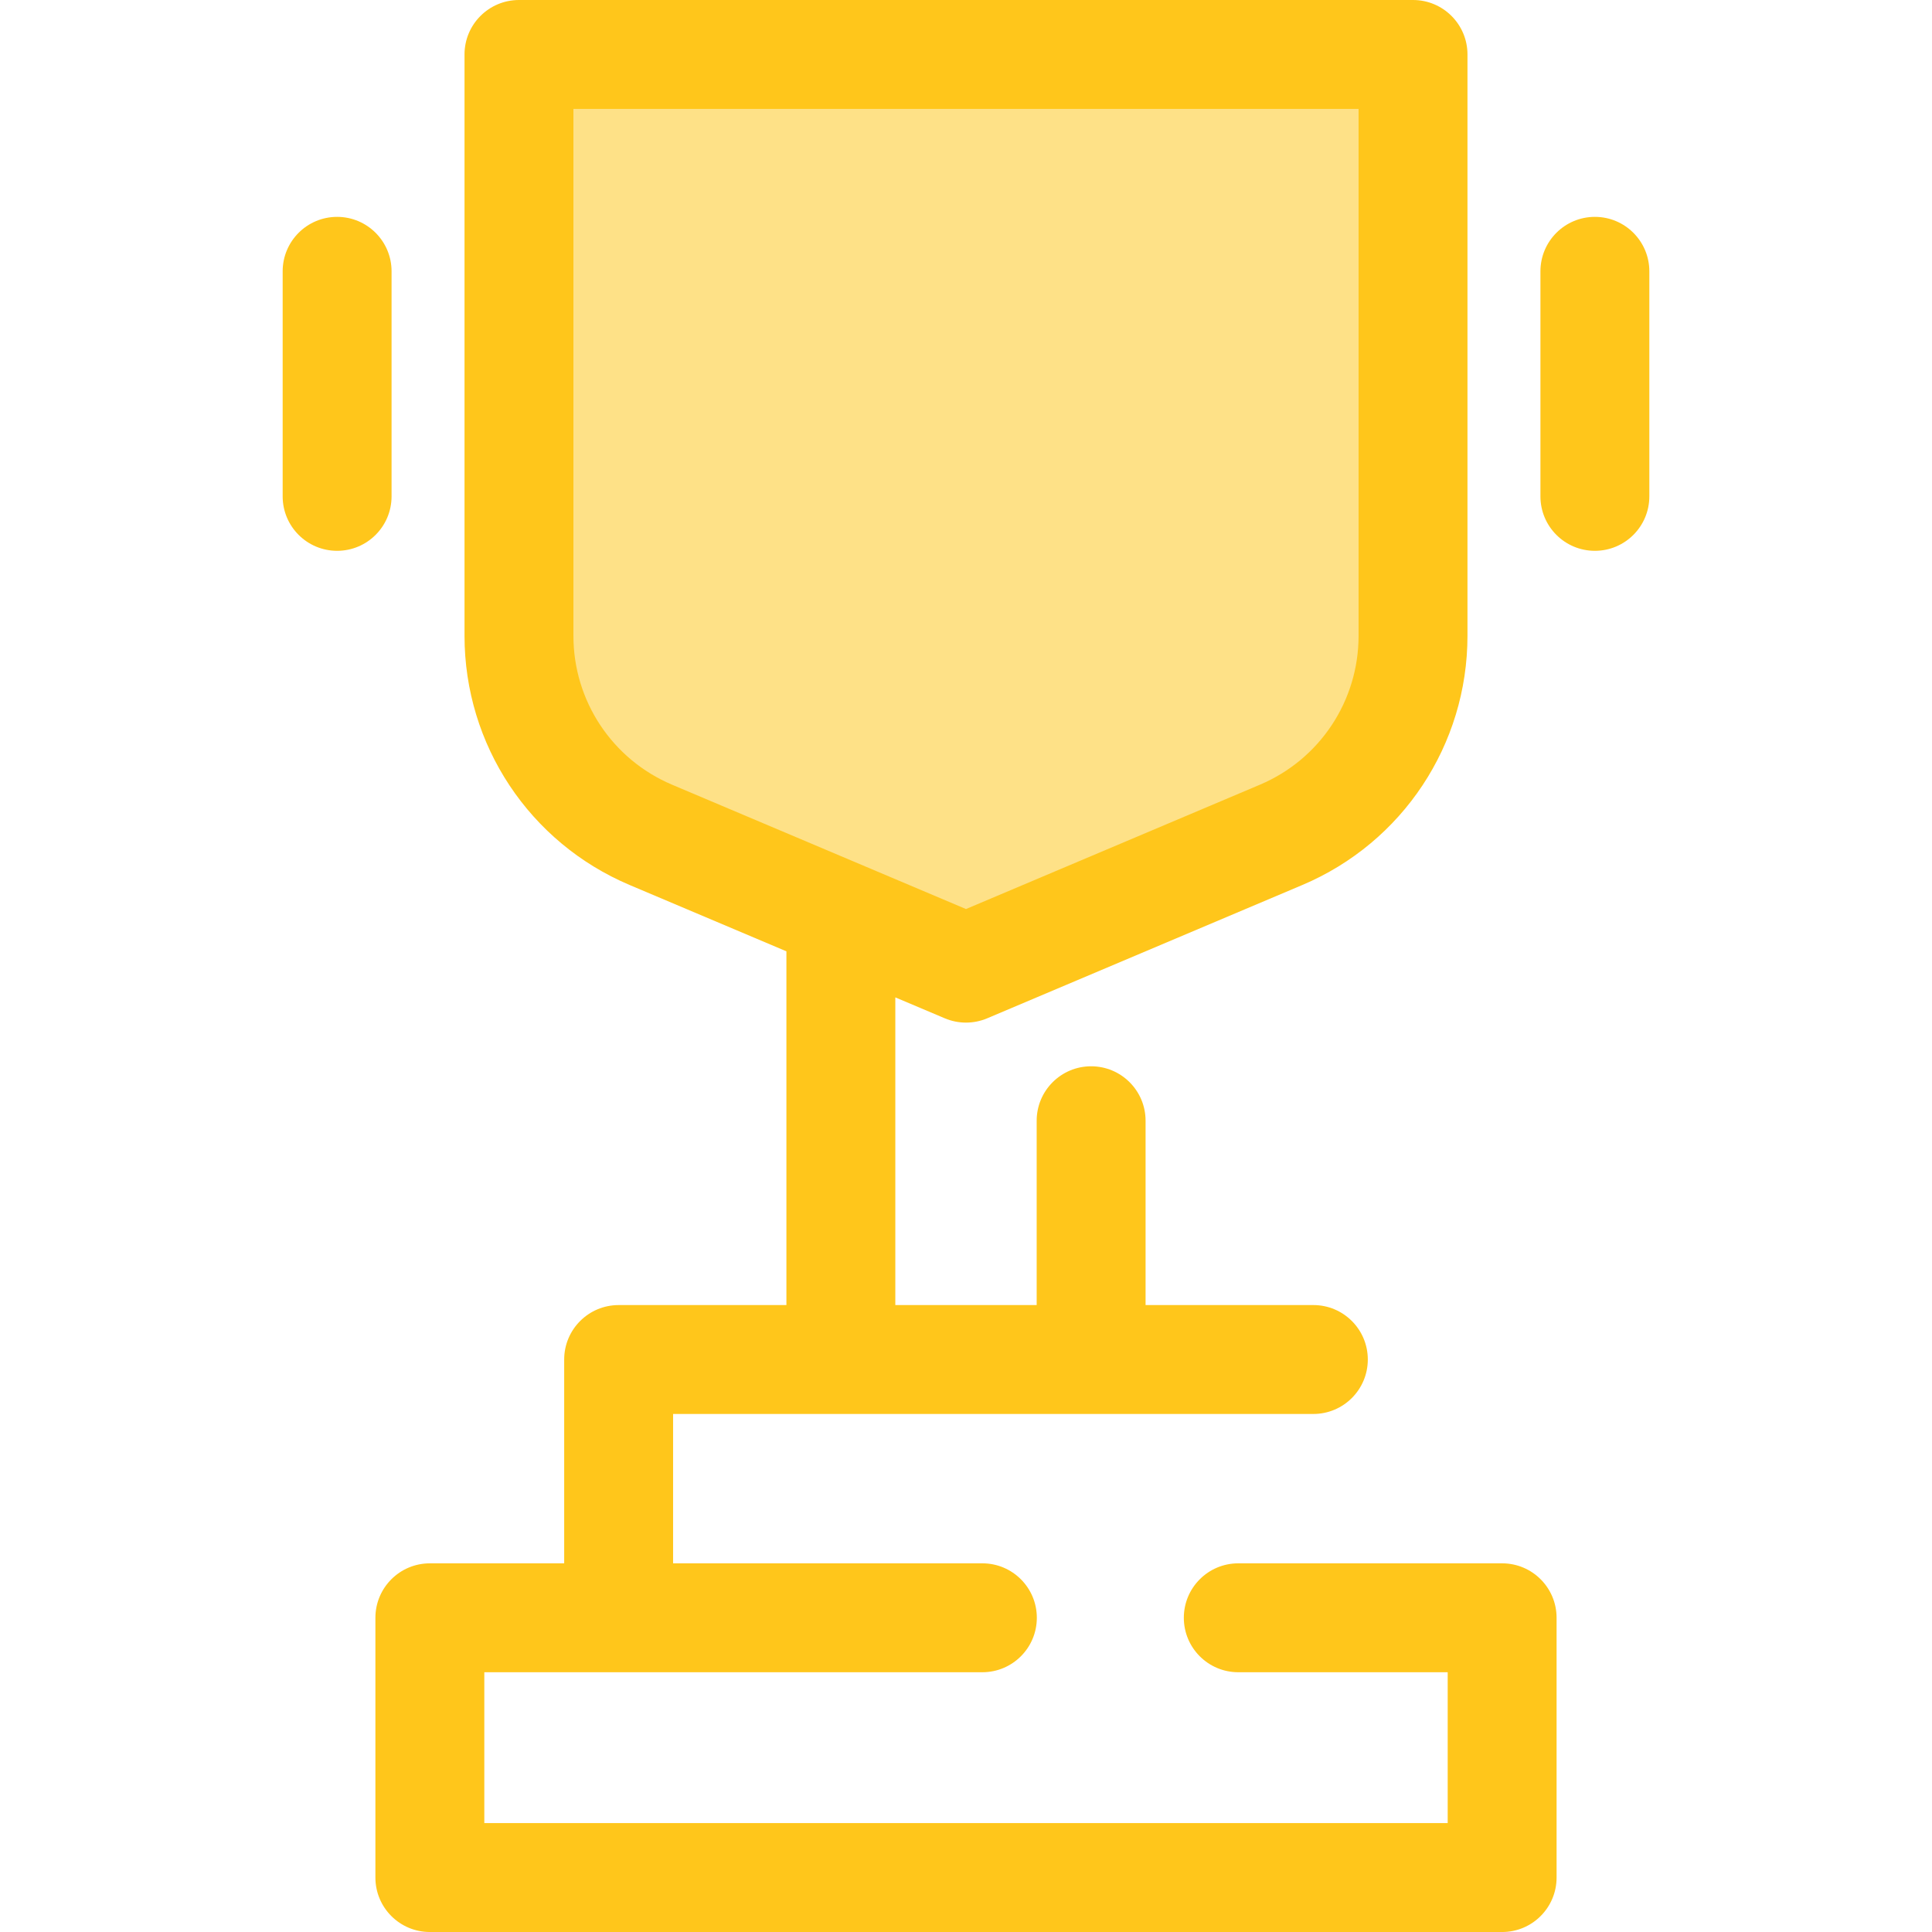
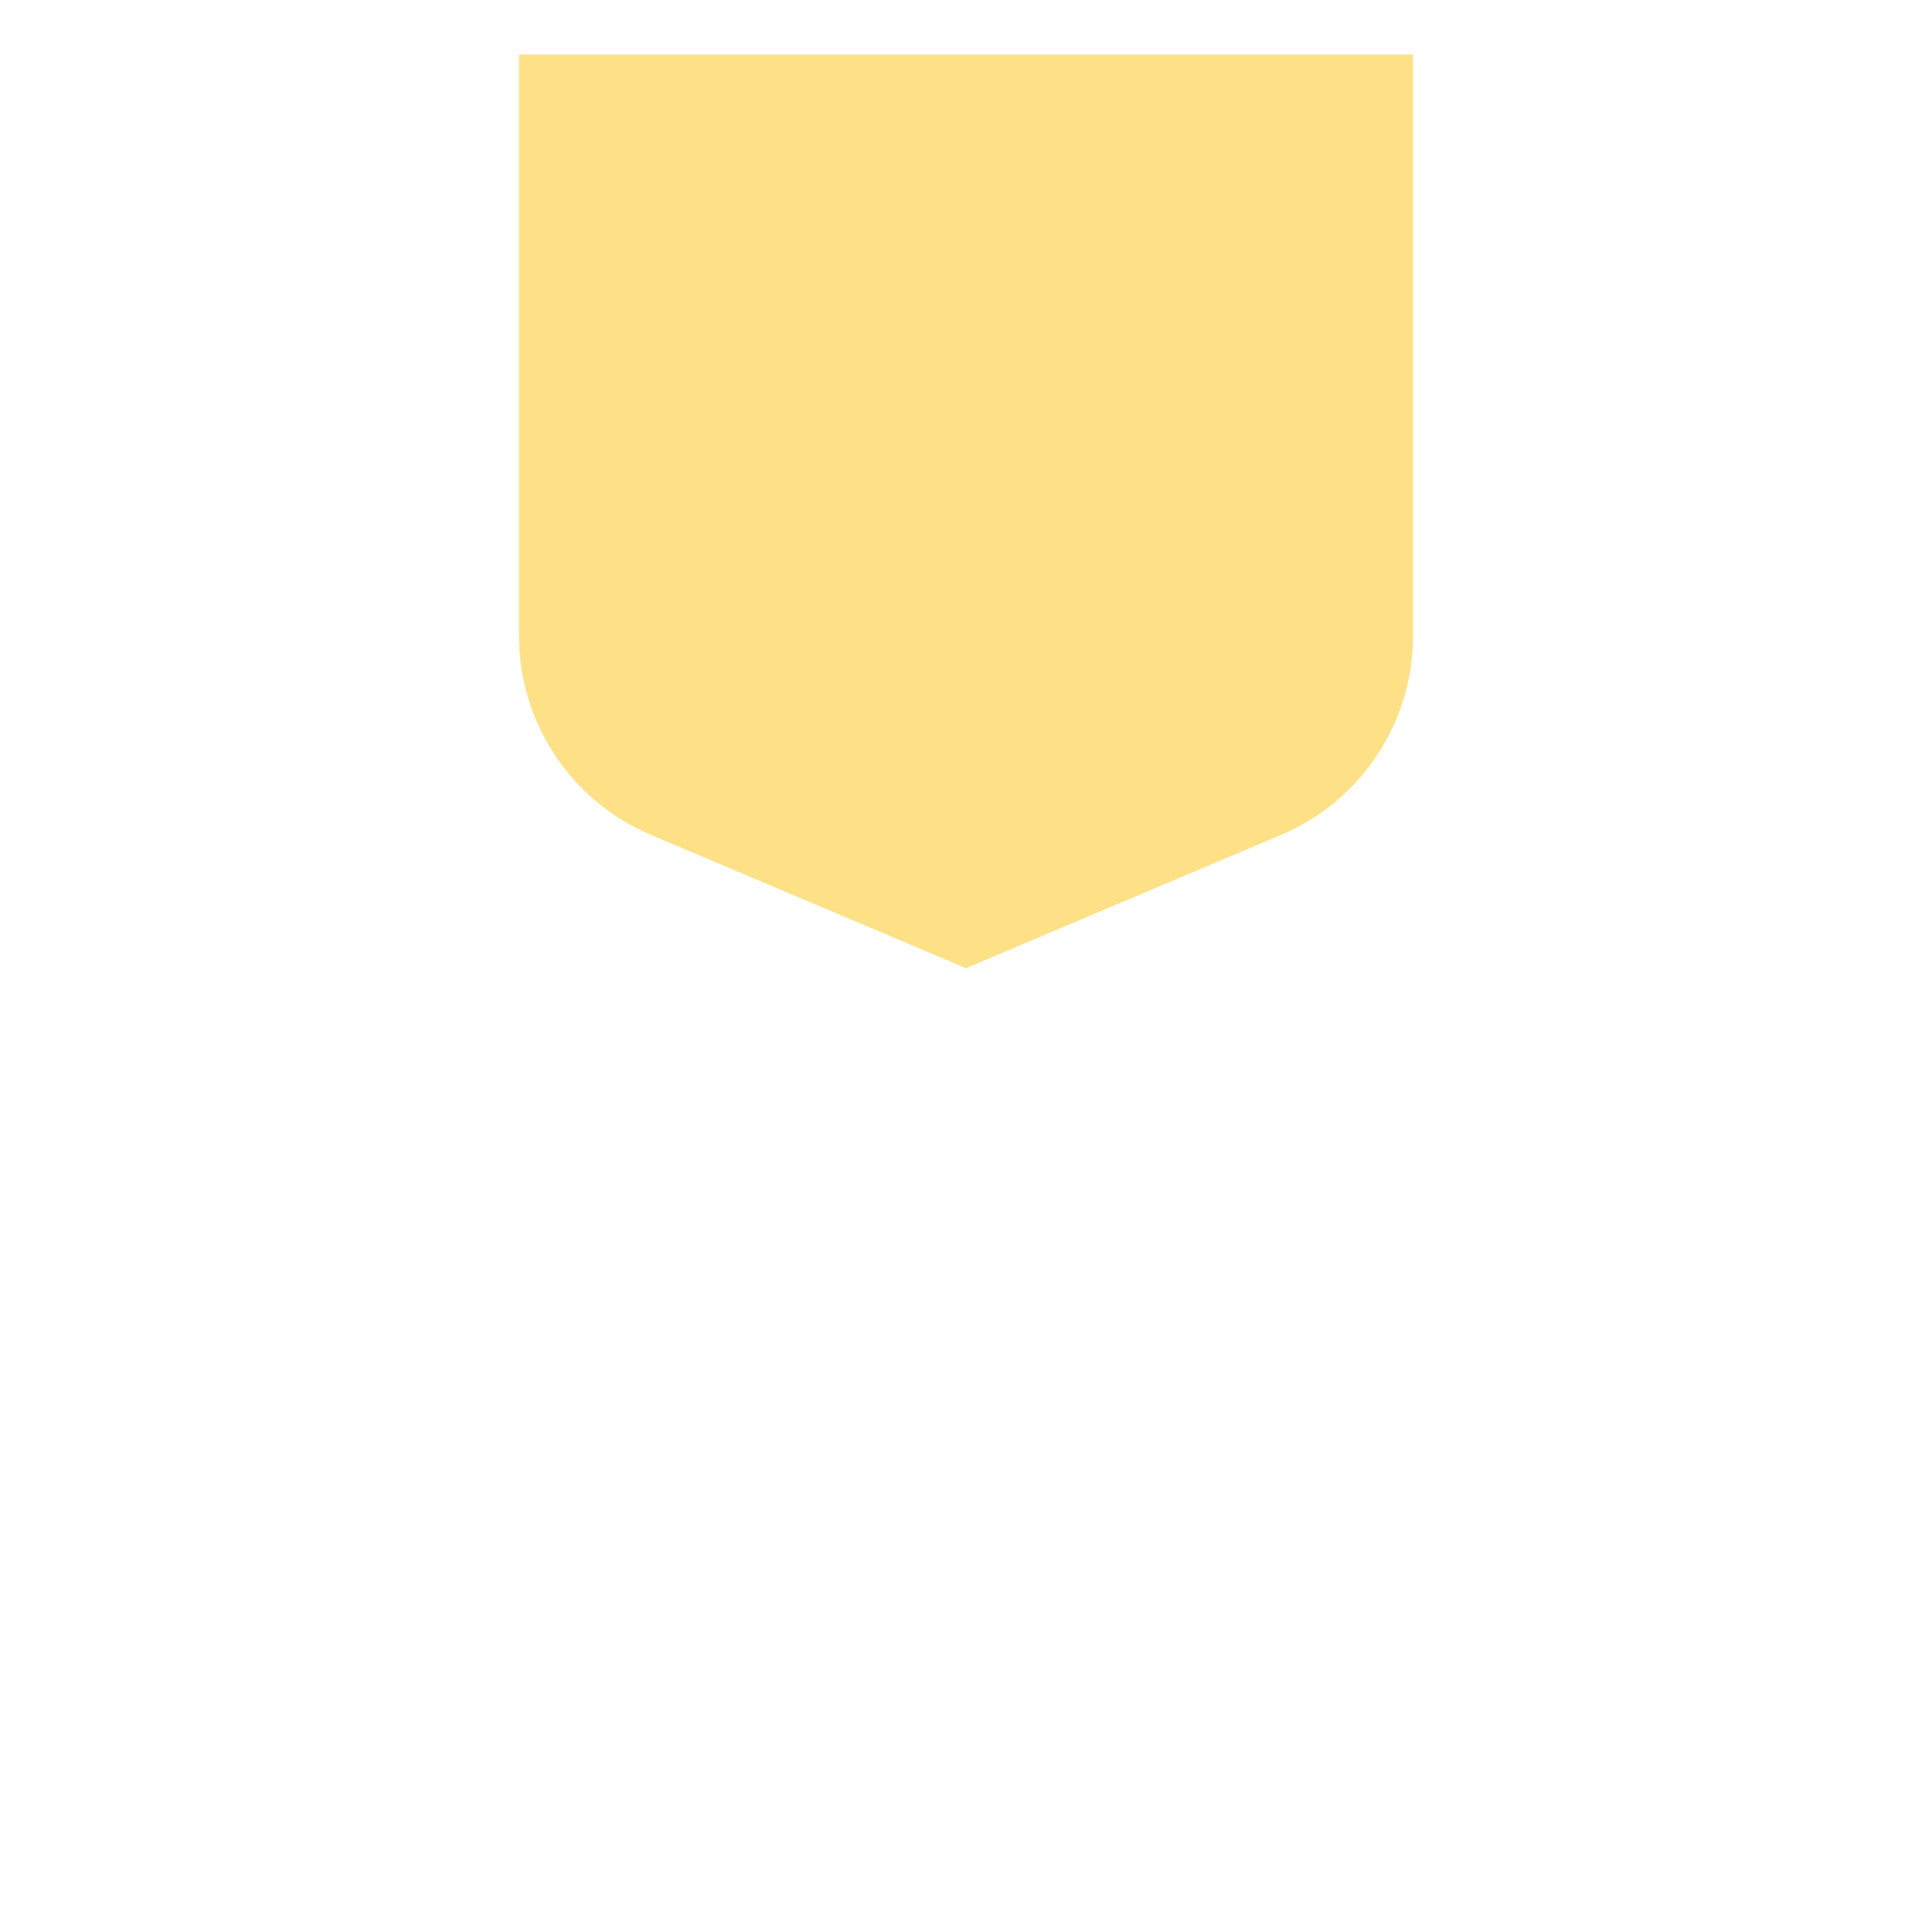
<svg xmlns="http://www.w3.org/2000/svg" height="800px" width="800px" version="1.1" id="Layer_1" viewBox="0 0 512 512" xml:space="preserve">
  <path style="fill:#FEE187;" d="M339.498,221.251L256,256.573l-83.498-35.322c-21.197-8.967-34.969-29.748-34.969-52.762V14.43  h236.934v154.06C374.468,191.503,360.695,212.284,339.498,221.251z" />
  <g>
-     <path style="fill:#FFC61B;" d="M422.661,145.973c-7.968,0-14.43-6.46-14.43-14.43V71.902c0-7.969,6.462-14.43,14.43-14.43   s14.43,6.46,14.43,14.43v59.642C437.091,139.513,430.63,145.973,422.661,145.973z" />
-     <path style="fill:#FFC61B;" d="M89.339,145.973c-7.968,0-14.43-6.46-14.43-14.43V71.902c0-7.969,6.462-14.43,14.43-14.43   s14.43,6.46,14.43,14.43v59.642C103.769,139.513,97.308,145.973,89.339,145.973z" />
-     <path style="fill:#FFC61B;" d="M398.082,414.299h-69.924c-7.968,0-14.43,6.46-14.43,14.43c0,7.969,6.462,14.43,14.43,14.43h55.495   v39.983H128.348v-39.983H260.34c7.968,0,14.43-6.46,14.43-14.43s-6.462-14.43-14.43-14.43h-81.964v-39.583h169.677   c7.968,0,14.43-6.46,14.43-14.43s-6.462-14.43-14.43-14.43H303.59v-48.85c0-7.969-6.462-14.43-14.43-14.43   c-7.968,0-14.43,6.46-14.43,14.43v48.85h-37.46v-81.54l13.108,5.545c1.798,0.76,3.71,1.14,5.622,1.14s3.824-0.379,5.622-1.14   l83.498-35.322c26.594-11.251,43.776-37.178,43.776-66.051V14.43c0-7.969-6.462-14.43-14.43-14.43H137.532   c-7.968,0-14.43,6.46-14.43,14.43v154.06c0,28.875,17.183,54.802,43.776,66.051l41.531,17.569v93.747h-44.463   c-7.968,0-14.43,6.46-14.43,14.43v54.013h-35.599c-7.968,0-14.43,6.46-14.43,14.43v68.842c0,7.969,6.462,14.43,14.43,14.43h284.164   c7.968,0,14.43-6.46,14.43-14.43v-68.842C412.511,420.759,406.05,414.299,398.082,414.299z M151.962,168.489V28.859h208.075v139.63   c0,17.255-10.268,32.749-26.161,39.472l-77.878,32.944l-77.876-32.944C162.231,201.238,151.962,185.744,151.962,168.489z" />
-   </g>
+     </g>
</svg>